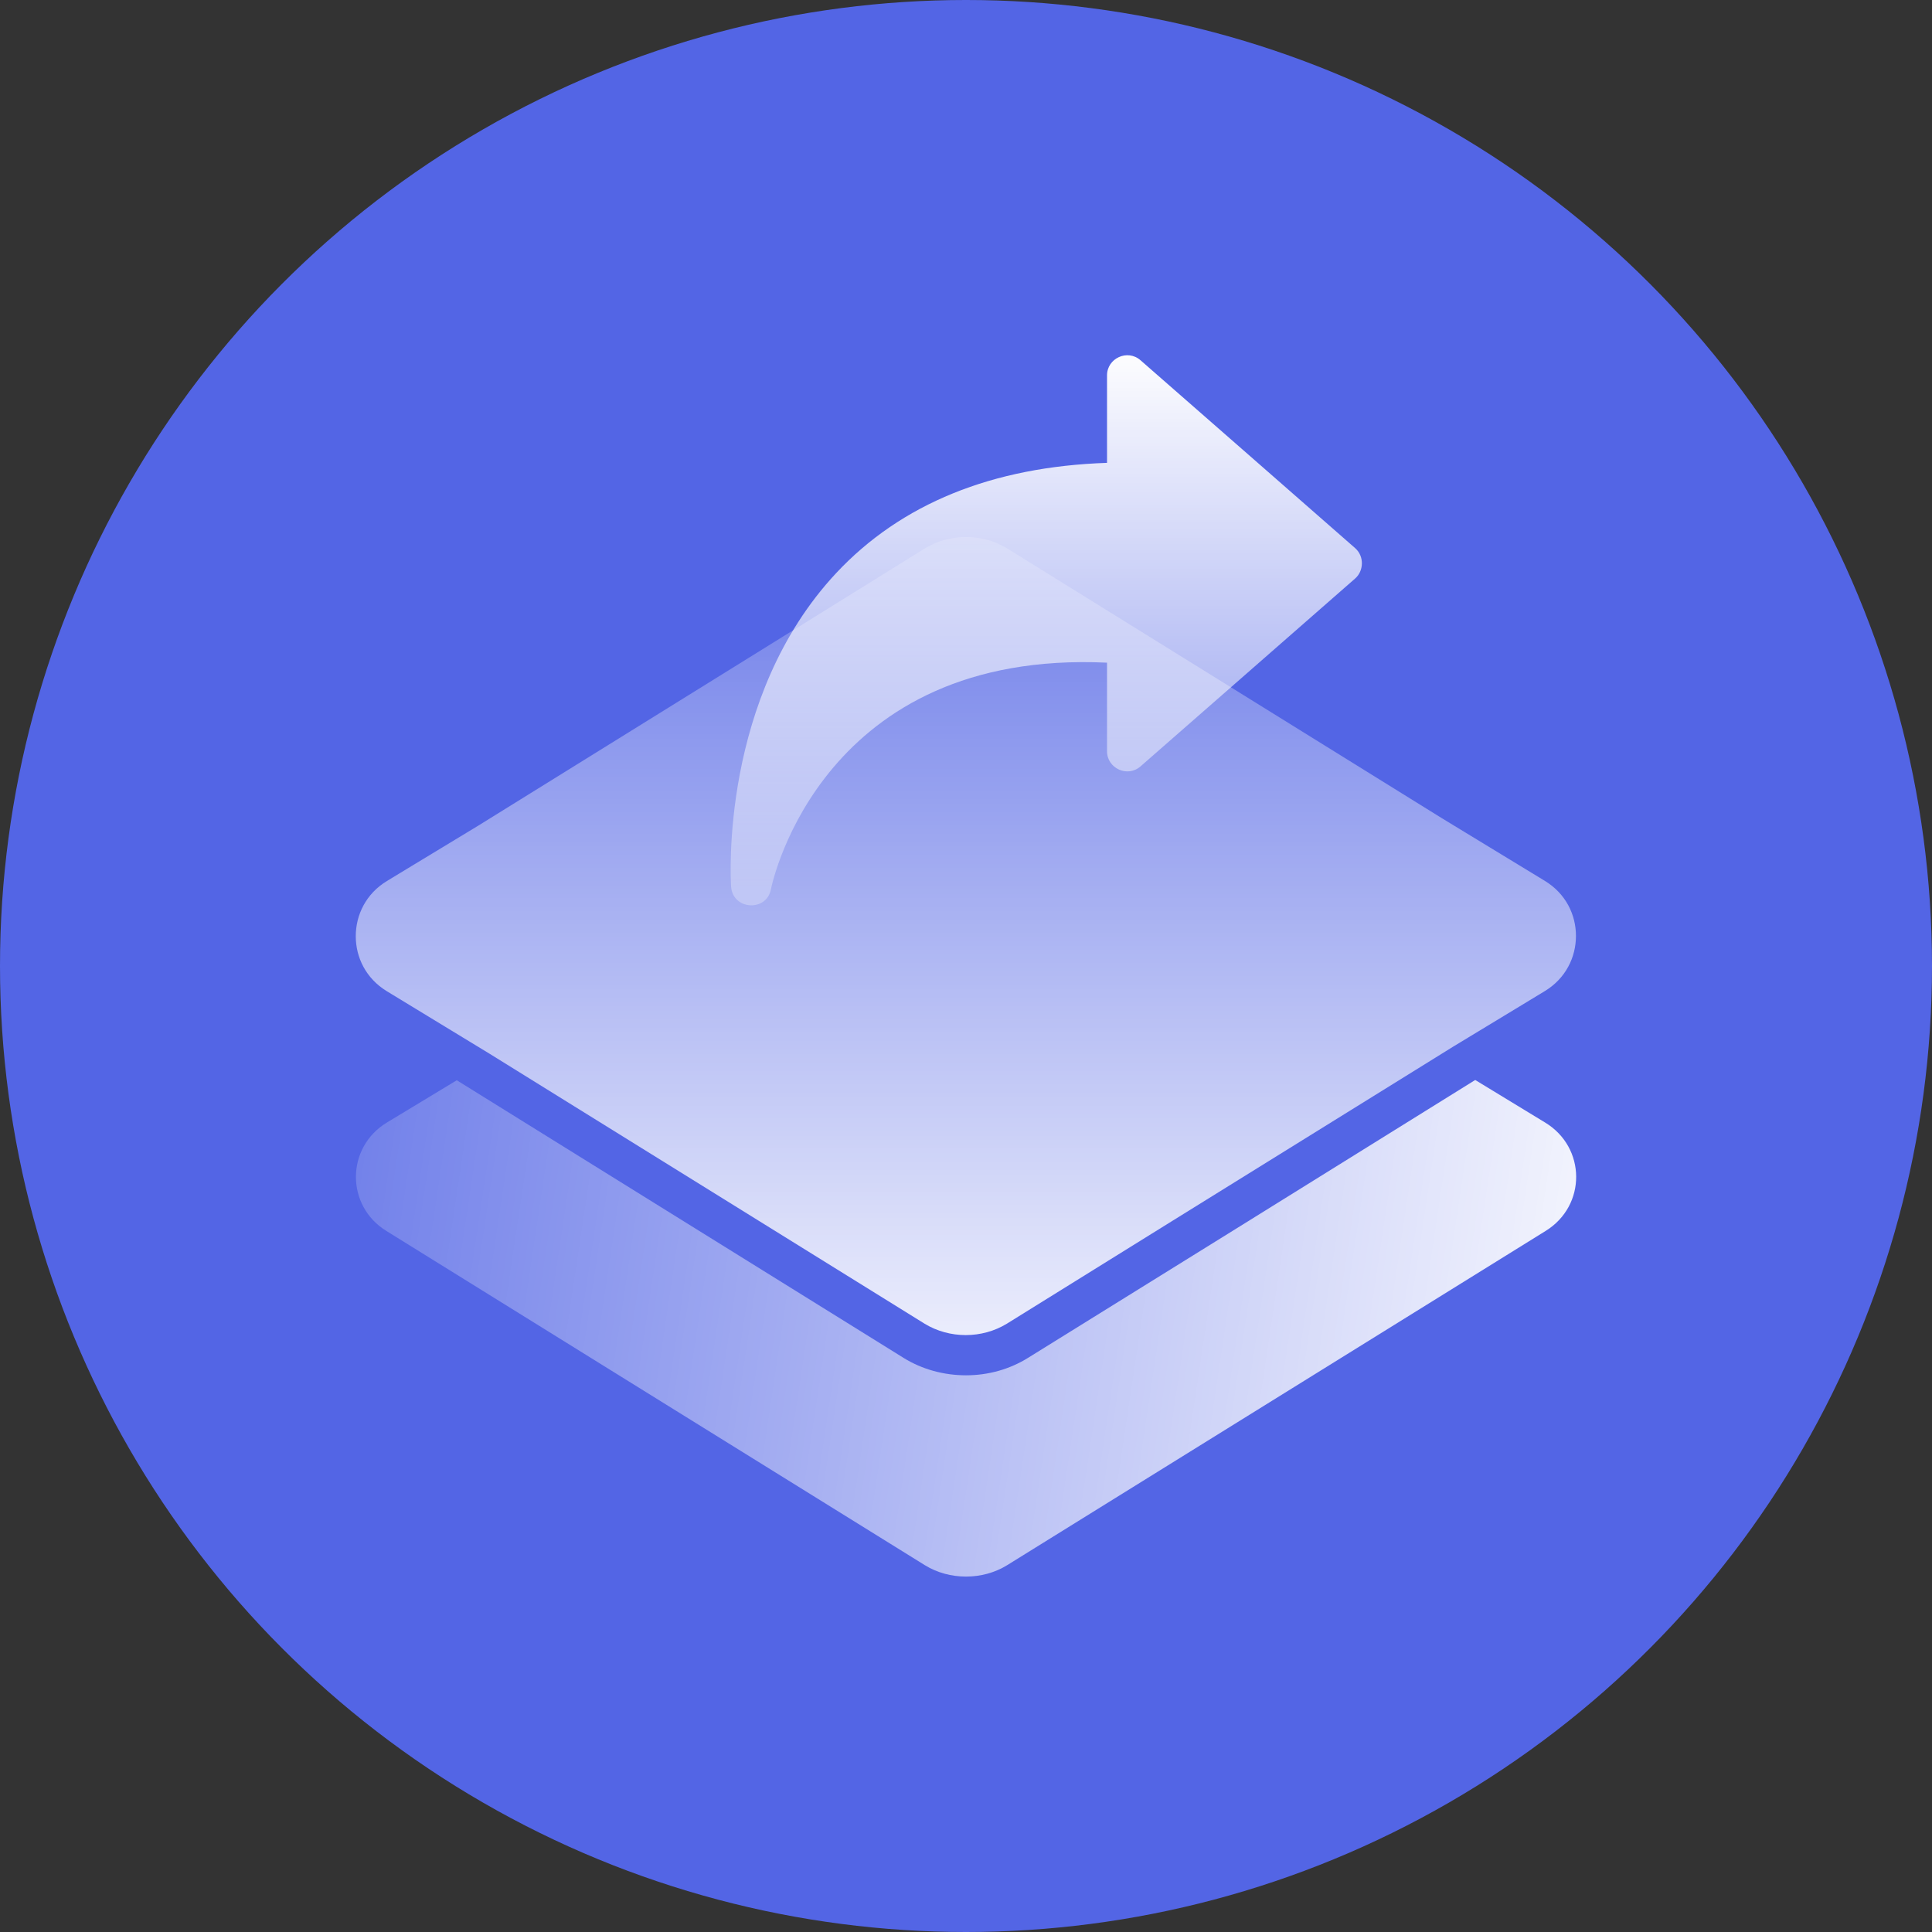
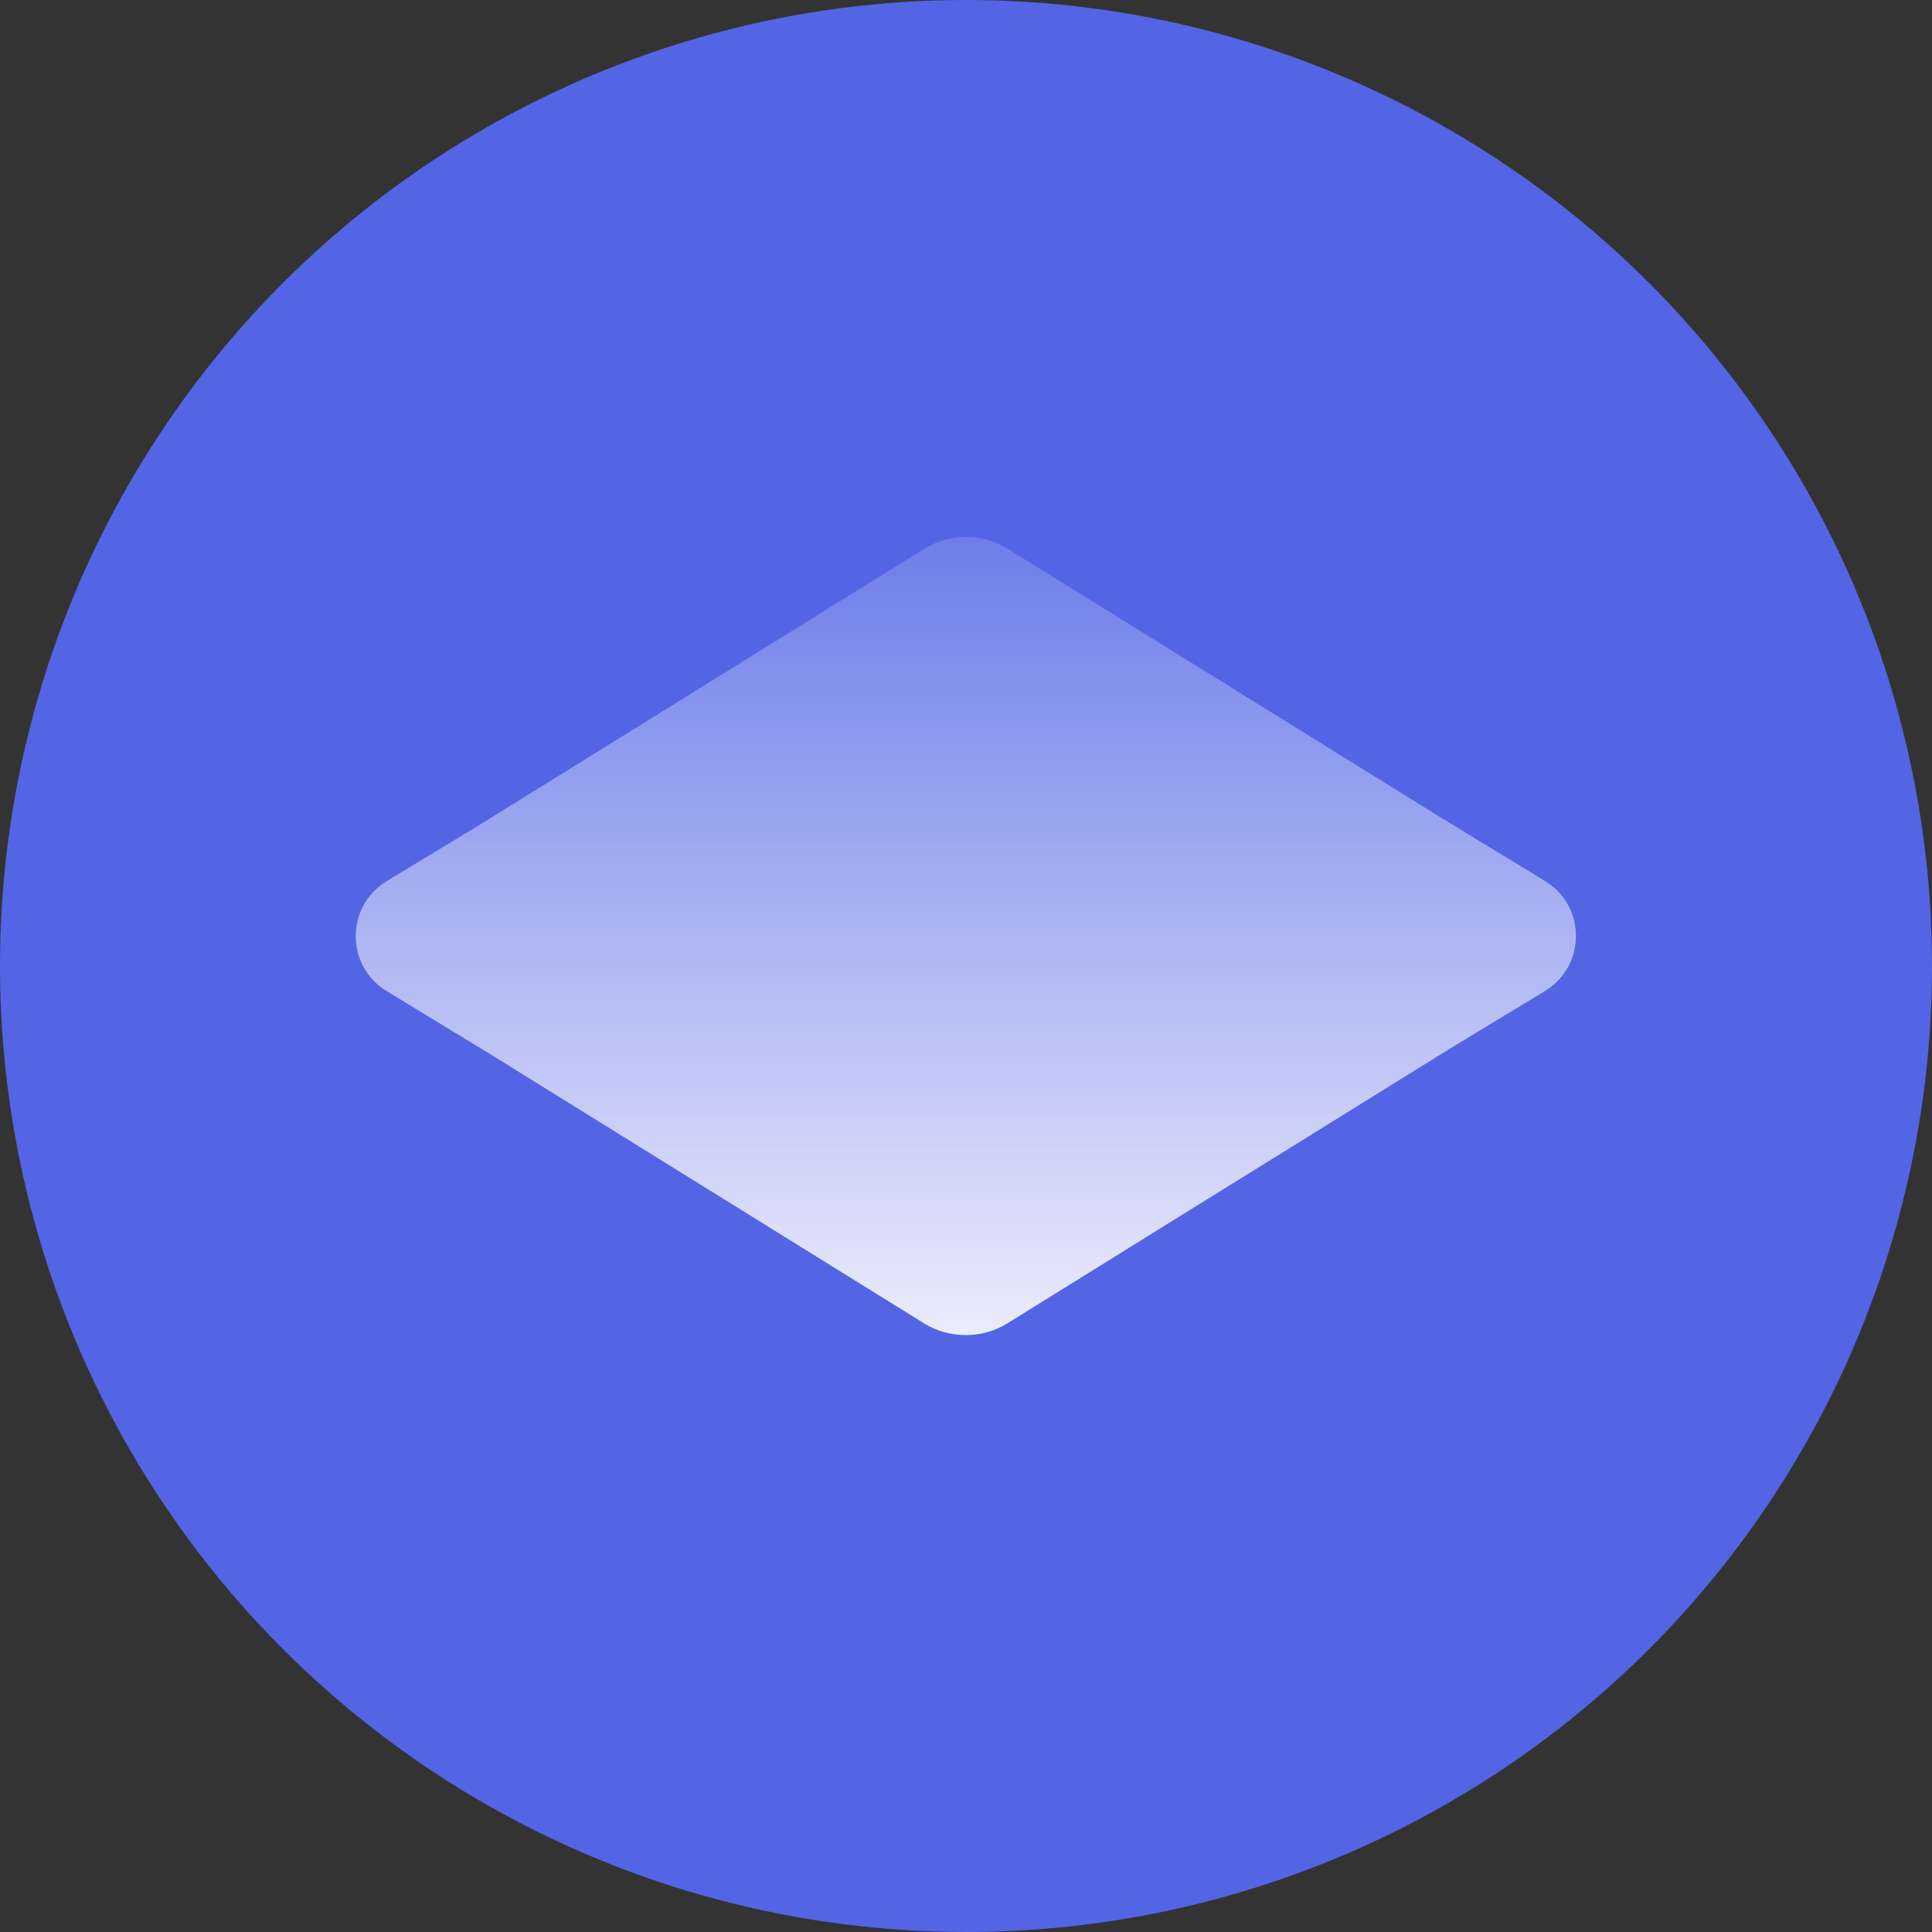
<svg xmlns="http://www.w3.org/2000/svg" id="Layer_2" width=".97in" height=".97in" viewBox="0 0 70 70">
  <rect x="0" y="0" width="70" height="70" fill="#333333" stroke="none" />
  <defs>
    <style>.cls-1{fill:url(#linear-gradient-2);}.cls-2{fill:#5365e5;}.cls-3{fill:url(#linear-gradient-3);}.cls-4{fill:url(#linear-gradient);}</style>
    <linearGradient id="linear-gradient" x1="37.91" y1="59.56" x2="37.91" y2="31.22" gradientTransform="translate(0 72) scale(1 -1)" gradientUnits="userSpaceOnUse">
      <stop offset="0" stop-color="#fff" />
      <stop offset="1" stop-color="#fff" stop-opacity="0" />
    </linearGradient>
    <linearGradient id="linear-gradient-2" x1="34.99" y1="18.89" x2="34.99" y2="58.76" gradientTransform="translate(0 72) scale(1 -1)" gradientUnits="userSpaceOnUse">
      <stop offset="0" stop-color="#fff" />
      <stop offset="1" stop-color="#fff" stop-opacity="0" />
    </linearGradient>
    <linearGradient id="linear-gradient-3" x1="60.66" y1="21.4" x2="1.78" y2="30.21" gradientTransform="translate(0 72) scale(1 -1)" gradientUnits="userSpaceOnUse">
      <stop offset="0" stop-color="#fff" />
      <stop offset="1" stop-color="#fff" stop-opacity="0" />
    </linearGradient>
  </defs>
  <g id="Red">
    <circle class="cls-2" cx="35" cy="35" r="35" />
-     <path class="cls-4" d="m27.93,32.23c.07-.36,1.91-8.7,12.18-8.22v3.21c0,.62.74.96,1.21.55,0,0,7.75-6.78,7.78-6.81.31-.27.34-.8,0-1.1,0,0-7.73-6.77-7.78-6.81-.47-.41-1.21-.07-1.21.55v3.17c-4.16.14-7.46,1.48-9.81,3.99-4.21,4.5-3.83,11.09-3.81,11.37.06.84,1.28.91,1.44.1h0Z" />
    <path class="cls-1" d="m57.1,33.91c0-.77-.37-1.53-1.12-1.99l-3.73-2.27-15.76-9.78c-.9-.55-2.08-.55-2.98,0,0,0-10.62,6.6-16.19,10.05-1.96,1.19-3.29,1.99-3.3,2-.76.46-1.13,1.23-1.13,2s.37,1.53,1.12,1.99l3.73,2.27,15.76,9.78c.9.55,2.08.55,2.98,0,0,0,10.62-6.6,16.19-10.05,1.96-1.19,3.29-1.99,3.3-2,.76-.46,1.13-1.23,1.13-2Z" />
-     <path class="cls-3" d="m55.98,40.67l-2.53-1.54c-4.67,2.91-12.98,8.07-16.19,10.06-.67.42-1.45.64-2.26.64s-1.6-.22-2.26-.63l-16.19-10.06c-1.53.92-2.52,1.53-2.53,1.53-1.49.9-1.5,3.02-.02,3.93l19.51,12.11c.89.55,2.09.55,2.98,0,0,0,19.46-12.08,19.51-12.11,1.49-.92,1.47-3.03-.02-3.93h0Z" />
  </g>
</svg>